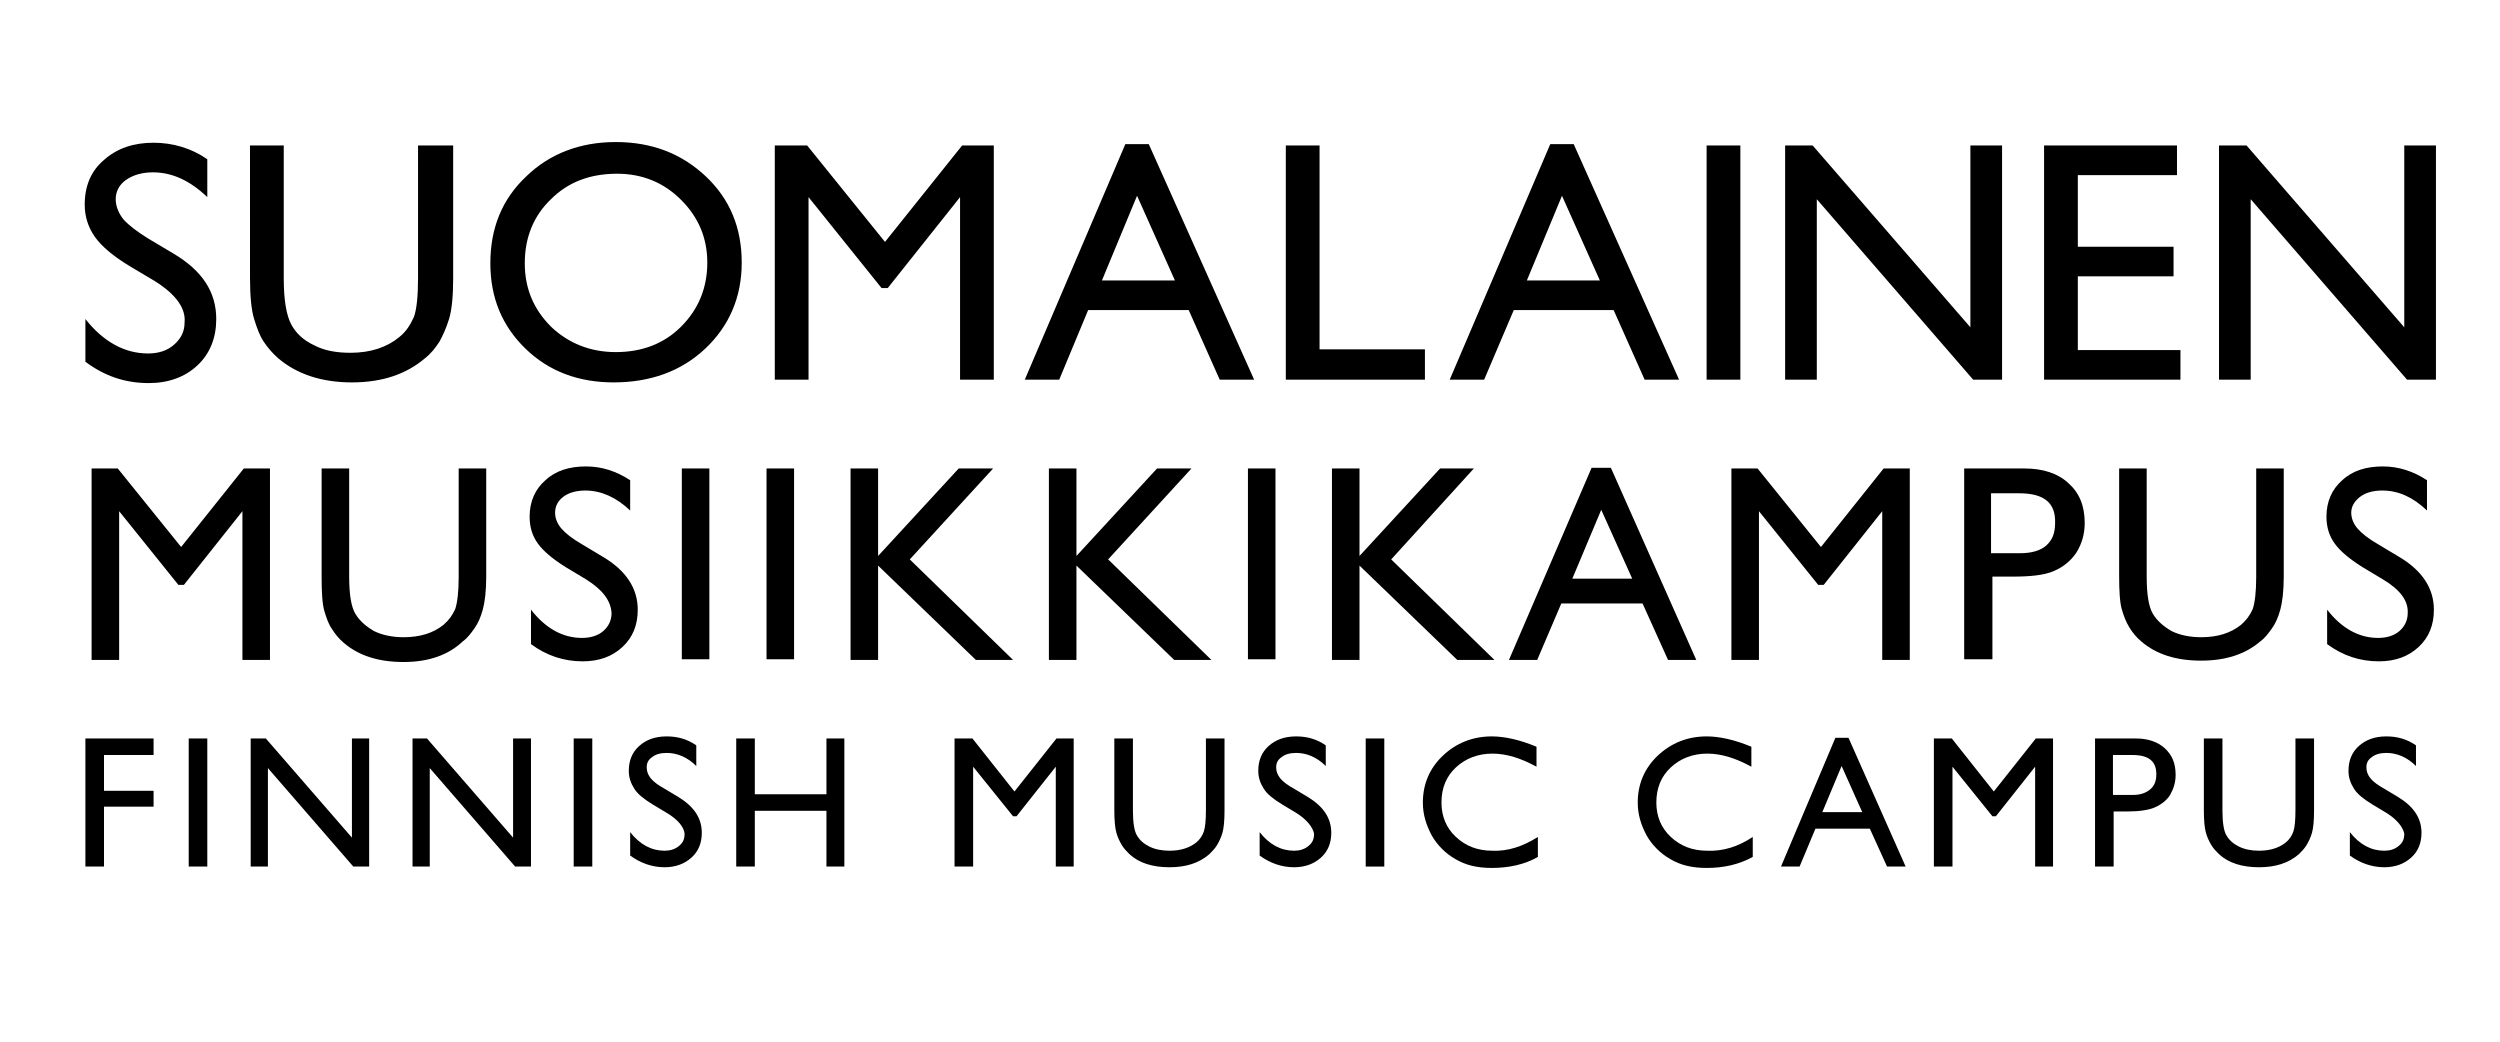
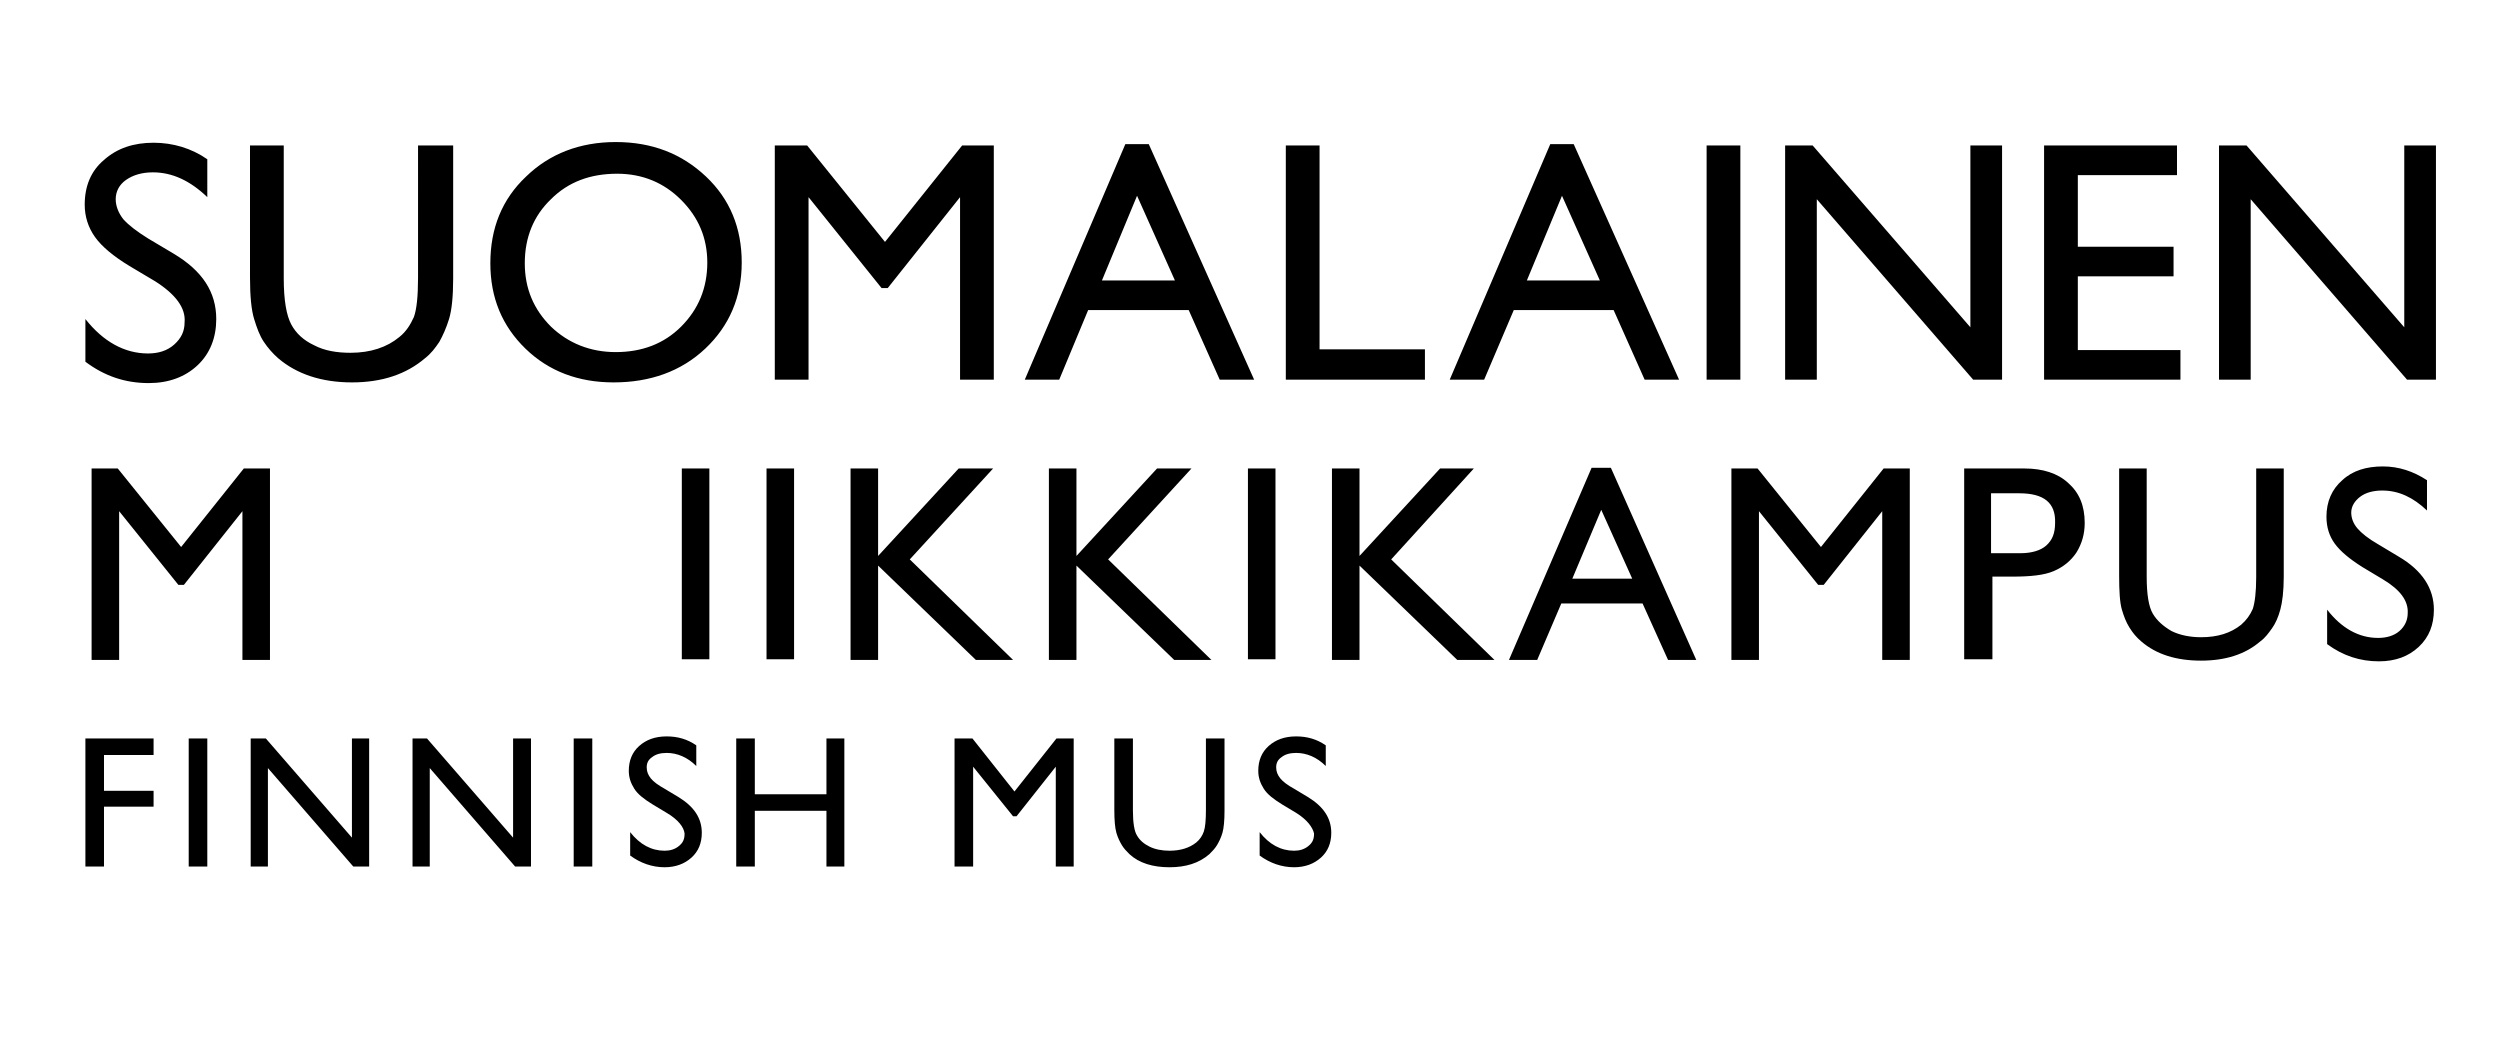
<svg xmlns="http://www.w3.org/2000/svg" viewBox="0 0 363 135" width="240" height="100">
  <path fill="currentColor" d="M12.4 99.1h9.9v2.4h-7.2v5.2h7.2v2.3h-7.2v8.7h-2.7zM27.4 99.1h2.7v18.6h-2.7zM51.1 99.1h2.5v18.6h-2.3l-12.4-14.3v14.3h-2.5V99.1h2.2l12.5 14.4zM74.5 99.1h2.6v18.6h-2.3l-12.4-14.3v14.3h-2.5V99.1H62l12.5 14.4zM83.3 99.1H86v18.6h-2.7zM96.8 109.9l-2-1.2c-1.3-.8-2.2-1.5-2.7-2.3-.5-.8-.8-1.6-.8-2.6 0-1.5.5-2.7 1.5-3.6 1-.9 2.3-1.4 4-1.4 1.6 0 3 .4 4.3 1.3v3c-1.3-1.3-2.8-1.9-4.3-1.9-.9 0-1.6.2-2.1.6-.6.4-.8.9-.8 1.5s.2 1.1.6 1.6c.4.5 1.1 1 2 1.5l2 1.2c2.3 1.4 3.4 3.1 3.4 5.2 0 1.5-.5 2.7-1.5 3.6-1 .9-2.3 1.4-3.9 1.4-1.8 0-3.5-.6-5-1.7v-3.4c1.4 1.8 3.1 2.7 5 2.7.8 0 1.5-.2 2.1-.7.6-.5.8-1 .8-1.8-.1-.9-.9-2-2.6-3M120 99.1h2.6v18.6H120v-8.1h-10.4v8.1h-2.7V99.1h2.7v8.1H120zM153.4 99.1h2.5v18.6h-2.6v-14.5l-5.7 7.2h-.5l-5.8-7.2v14.5h-2.7V99.1h2.6l6.1 7.7z" />
  <g fill="currentColor">
    <path d="M175.1 99.1h2.7v10.5c0 1.4-.1 2.5-.3 3.2-.2.7-.5 1.3-.8 1.8-.3.5-.7.9-1.1 1.3-1.5 1.3-3.4 1.9-5.8 1.9s-4.4-.6-5.8-1.9c-.4-.4-.8-.8-1.1-1.3-.3-.5-.6-1.1-.8-1.8-.2-.7-.3-1.8-.3-3.3V99.1h2.7v10.5c0 1.7.2 3 .6 3.6.4.7 1 1.2 1.8 1.6.8.4 1.8.6 2.9.6 1.6 0 2.9-.4 3.9-1.2.5-.4.9-1 1.1-1.6.2-.6.3-1.6.3-3.1V99.1zM188.2 109.9l-2-1.2c-1.3-.8-2.2-1.5-2.7-2.3-.5-.8-.8-1.6-.8-2.6 0-1.5.5-2.7 1.5-3.6 1-.9 2.3-1.4 4-1.4 1.6 0 3 .4 4.3 1.3v3c-1.3-1.3-2.8-1.9-4.3-1.9-.9 0-1.6.2-2.1.6-.6.4-.8.9-.8 1.5s.2 1.1.6 1.6c.4.5 1.1 1 2 1.5l2 1.2c2.3 1.4 3.4 3.1 3.4 5.2 0 1.5-.5 2.7-1.5 3.6-1 .9-2.3 1.4-3.9 1.4-1.8 0-3.5-.6-5-1.7v-3.4c1.4 1.8 3.1 2.7 5 2.7.8 0 1.5-.2 2.1-.7.6-.5.8-1 .8-1.8-.2-.9-1-2-2.6-3" />
  </g>
-   <path fill="currentColor" d="M198.3 99.1h2.7v18.6h-2.7z" />
  <g fill="currentColor">
-     <path d="M223.3 113.4v2.9c-1.9 1.1-4.2 1.6-6.7 1.6-2.1 0-3.8-.4-5.3-1.3-1.4-.8-2.6-2-3.4-3.4-.8-1.5-1.3-3-1.3-4.8 0-2.7 1-5 2.9-6.8 1.9-1.8 4.3-2.8 7.1-2.8 1.9 0 4.1.5 6.5 1.5v2.9c-2.2-1.2-4.3-1.9-6.4-1.9-2.1 0-3.9.7-5.3 2s-2.1 3-2.1 5.1c0 2 .7 3.7 2.1 5 1.4 1.3 3.1 2 5.3 2 2.2.1 4.4-.6 6.6-2M254.5 113.4v2.9c-2 1.1-4.2 1.6-6.7 1.6-2.1 0-3.8-.4-5.3-1.3-1.4-.8-2.6-2-3.4-3.4-.8-1.5-1.3-3-1.3-4.8 0-2.7 1-5 2.9-6.8 1.9-1.8 4.3-2.8 7.1-2.8 1.9 0 4.1.5 6.5 1.5v2.9c-2.2-1.2-4.3-1.9-6.4-1.9-2.1 0-3.9.7-5.3 2s-2.1 3-2.1 5.1c0 2 .7 3.7 2.1 5 1.4 1.3 3.1 2 5.3 2 2.3.1 4.5-.6 6.6-2" />
-   </g>
-   <path fill="currentColor" d="M270.4 109.8l-3-6.7-2.8 6.7h5.8zM266.5 99h1.9l8.3 18.7H274l-2.5-5.5h-7.9l-2.3 5.5h-2.7l7.9-18.7zM295.6 99.1h2.5v18.6h-2.6v-14.5l-5.7 7.2h-.5l-5.8-7.2v14.5h-2.7V99.1h2.6l6.1 7.7z" />
+     </g>
  <g fill="currentColor">
-     <path d="M309.6 101.5h-2.8v5.8h2.9c1.1 0 1.9-.3 2.5-.8.6-.5.9-1.2.9-2.2 0-1.9-1.1-2.8-3.5-2.8m-5.4 16.2V99.1h5.9c1.8 0 3.2.5 4.2 1.4 1.1 1 1.6 2.2 1.6 3.9 0 1.1-.3 2-.8 2.9-.5.8-1.3 1.4-2.2 1.8-.9.4-2.3.6-4 .6h-2v8h-2.7zM333.3 99.1h2.7v10.5c0 1.4-.1 2.5-.3 3.2-.2.7-.5 1.3-.8 1.8-.3.5-.7.9-1.1 1.3-1.5 1.3-3.4 1.9-5.8 1.9s-4.4-.6-5.8-1.9c-.4-.4-.8-.8-1.1-1.3-.3-.5-.6-1.1-.8-1.8-.2-.7-.3-1.8-.3-3.3V99.1h2.7v10.5c0 1.7.2 3 .6 3.6.4.7 1 1.2 1.8 1.6.8.4 1.8.6 2.9.6 1.6 0 2.9-.4 3.9-1.2.5-.4.9-1 1.1-1.6.2-.6.3-1.6.3-3.1V99.1zM346.5 109.9l-2-1.2c-1.3-.8-2.2-1.5-2.7-2.3-.5-.8-.8-1.6-.8-2.6 0-1.5.5-2.7 1.5-3.6 1-.9 2.3-1.4 4-1.4 1.6 0 3 .4 4.3 1.3v3c-1.3-1.3-2.8-1.9-4.3-1.9-.9 0-1.6.2-2.1.6-.6.4-.8.9-.8 1.5s.2 1.1.6 1.6c.4.5 1.1 1 2 1.5l2 1.2c2.3 1.4 3.4 3.1 3.4 5.2 0 1.5-.5 2.7-1.5 3.6-1 .9-2.3 1.4-3.9 1.4-1.8 0-3.5-.6-5-1.7v-3.4c1.4 1.8 3.1 2.7 5 2.7.8 0 1.5-.2 2.1-.7.6-.5.8-1 .8-1.8-.2-.9-1-2-2.6-3" />
-   </g>
+     </g>
  <path fill="currentColor" d="M35.4 59.9h3.8v27.8h-4V66.1l-8.5 10.7h-.8l-8.6-10.7v21.6h-4V59.9h3.8l9.2 11.4z" />
  <g fill="currentColor">
-     <path d="M66.6 59.9h4v15.7c0 2.1-.2 3.7-.5 4.8-.3 1.1-.7 2-1.2 2.7s-1 1.4-1.7 1.9c-2.1 2-5 3-8.6 3-3.6 0-6.5-.9-8.7-2.8-.7-.6-1.2-1.2-1.7-2-.5-.7-.8-1.6-1.1-2.6-.3-1-.4-2.7-.4-4.9V59.9h4v15.7c0 2.6.3 4.4.9 5.4.6 1 1.5 1.8 2.7 2.5 1.2.6 2.7.9 4.3.9 2.4 0 4.3-.6 5.8-1.8.8-.7 1.3-1.4 1.7-2.3.3-.9.5-2.4.5-4.6V59.9zM85.1 76l-3-1.8c-1.9-1.2-3.2-2.3-4-3.4-.8-1.1-1.2-2.4-1.2-3.9 0-2.2.8-4 2.3-5.3 1.5-1.4 3.5-2 5.9-2 2.3 0 4.4.7 6.4 2V66c-2-1.9-4.2-2.9-6.5-2.9-1.3 0-2.4.3-3.2.9-.8.6-1.2 1.4-1.2 2.3 0 .8.3 1.6.9 2.3.6.7 1.6 1.5 3 2.3l3 1.8c3.4 2 5.1 4.6 5.1 7.7 0 2.2-.7 4-2.2 5.4-1.5 1.4-3.4 2.1-5.8 2.1-2.7 0-5.2-.8-7.5-2.5v-5c2.1 2.7 4.6 4.1 7.4 4.1 1.2 0 2.3-.3 3.1-1 .8-.7 1.2-1.6 1.2-2.6-.1-1.8-1.3-3.4-3.7-4.9" />
-   </g>
+     </g>
  <path fill="currentColor" d="M99 59.9h4v27.7h-4zM111.3 59.9h4v27.7h-4zM139.2 59.9h5l-12.1 13.2 15 14.6h-5.4L127.5 74v13.7h-4V59.9h4v12.7zM168 59.9h5l-12.1 13.2 15 14.6h-5.4L156.3 74v13.7h-4V59.9h4v12.7zM181.2 59.9h4v27.7h-4zM209.1 59.9h4.9l-12 13.2 15 14.6h-5.4L197.4 74v13.7h-4V59.9h4v12.7zM237 75.9l-4.5-10-4.2 10h8.7zm-5.9-16.1h2.8l12.4 27.9h-4.1l-3.7-8.2h-11.8l-3.5 8.2h-4.1l12-27.9zM273.5 59.9h3.8v27.8h-4V66.1l-8.5 10.7h-.8l-8.6-10.7v21.6h-4V59.9h3.8l9.2 11.4z" />
  <g fill="currentColor">
    <path d="M293.2 63.5h-4.1v8.7h4.3c1.6 0 2.9-.4 3.7-1.1.9-.8 1.3-1.8 1.3-3.3.1-2.9-1.6-4.3-5.2-4.3m-8 24.2V59.9h8.8c2.6 0 4.8.7 6.3 2.1 1.6 1.4 2.4 3.3 2.4 5.8 0 1.6-.4 3-1.2 4.3-.8 1.2-1.9 2.1-3.3 2.7-1.4.6-3.4.8-6 .8h-2.9v12h-4.1zM327.6 59.9h4v15.7c0 2.1-.2 3.7-.5 4.8-.3 1.1-.7 2-1.2 2.7-.5.7-1 1.4-1.7 1.9-2.2 1.9-5.1 2.8-8.6 2.8-3.6 0-6.5-.9-8.7-2.8-.7-.6-1.2-1.2-1.7-2s-.8-1.6-1.1-2.6c-.3-1-.4-2.7-.4-4.9V59.9h4v15.7c0 2.6.3 4.4.9 5.4.6 1 1.5 1.8 2.7 2.5 1.2.6 2.7.9 4.3.9 2.4 0 4.3-.6 5.8-1.8.8-.7 1.3-1.4 1.7-2.3.3-.9.5-2.4.5-4.6V59.9zM346 76l-3-1.8c-1.9-1.2-3.2-2.3-4-3.4-.8-1.1-1.2-2.4-1.2-3.9 0-2.2.8-4 2.3-5.3 1.5-1.4 3.5-2 5.9-2 2.3 0 4.4.7 6.4 2V66c-2-1.9-4.1-2.9-6.5-2.9-1.3 0-2.4.3-3.2.9-.8.6-1.3 1.4-1.3 2.3 0 .8.3 1.6.9 2.3.6.7 1.6 1.5 3 2.3l3 1.8c3.4 2 5.1 4.6 5.1 7.7 0 2.2-.7 4-2.2 5.4-1.5 1.4-3.4 2.1-5.8 2.1-2.7 0-5.2-.8-7.5-2.5v-5c2.1 2.7 4.6 4.1 7.4 4.1 1.2 0 2.3-.3 3.1-1 .8-.7 1.2-1.6 1.2-2.6.1-1.8-1.1-3.4-3.6-4.9M22.5 32.7l-3.7-2.2c-2.3-1.4-4-2.8-5-4.2-1-1.4-1.5-3-1.5-4.7 0-2.7.9-4.9 2.8-6.5 1.9-1.7 4.3-2.5 7.2-2.5 2.8 0 5.5.8 7.8 2.4v5.5c-2.5-2.4-5.1-3.6-7.9-3.6-1.6 0-2.9.4-3.9 1.1-1 .7-1.5 1.7-1.5 2.8 0 1 .4 2 1.1 2.9.8.9 2 1.8 3.6 2.8l3.7 2.2c4.2 2.5 6.2 5.6 6.2 9.5 0 2.7-.9 5-2.7 6.7-1.8 1.7-4.2 2.6-7.1 2.6-3.4 0-6.4-1-9.2-3.1v-6.2c2.6 3.3 5.7 5 9.1 5 1.5 0 2.8-.4 3.8-1.3s1.5-1.9 1.5-3.2c.2-2.1-1.3-4.1-4.3-6M60.9 13h4.9v19.3c0 2.6-.2 4.6-.6 5.9-.4 1.3-.9 2.4-1.4 3.3-.6.9-1.2 1.7-2.1 2.4-2.7 2.3-6.2 3.5-10.6 3.5-4.4 0-8-1.2-10.7-3.5-.8-.7-1.5-1.5-2.1-2.4-.6-.9-1-2-1.4-3.3-.4-1.3-.6-3.3-.6-6V13h4.9v19.3c0 3.2.4 5.4 1.1 6.7.7 1.3 1.8 2.3 3.3 3 1.5.8 3.3 1.1 5.3 1.1 2.9 0 5.3-.8 7.1-2.3 1-.8 1.6-1.8 2.1-2.9.4-1.1.6-3 .6-5.7V13zM89.6 17.1c-3.9 0-7.1 1.2-9.6 3.7-2.5 2.4-3.8 5.5-3.8 9.3 0 3.7 1.3 6.7 3.8 9.2 2.5 2.4 5.7 3.7 9.4 3.7 3.8 0 7-1.2 9.5-3.7s3.8-5.6 3.8-9.3c0-3.6-1.3-6.6-3.8-9.1s-5.6-3.8-9.3-3.8m-.2-4.6c5.3 0 9.6 1.7 13.1 5s5.2 7.5 5.2 12.5-1.8 9.2-5.3 12.5c-3.5 3.3-8 4.9-13.3 4.9-5.1 0-9.4-1.6-12.8-4.9-3.4-3.3-5.1-7.4-5.1-12.4 0-5.1 1.7-9.3 5.2-12.6 3.4-3.3 7.8-5 13-5" />
  </g>
  <path fill="currentColor" d="M139.7 13h4.6v34h-4.9V20.5l-10.5 13.2h-.9l-10.6-13.2V47h-4.9V13h4.7l11.3 14zM170.6 32.6l-5.5-12.3-5.1 12.3h10.6zm-7.2-19.8h3.4L182.1 47h-5l-4.5-10.1H158L153.8 47h-5l14.6-34.2zM186.7 13h4.9v29.6h15.3V47h-20.2zM232.3 32.6l-5.5-12.3-5.1 12.3h10.6zm-7.2-19.8h3.4L243.8 47h-5l-4.5-10.1h-14.5L215.5 47h-5l14.6-34.2zM247.8 13h4.9v34h-4.9zM286.1 13h4.6v34h-4.2l-22.7-26.2V47h-4.6V13h4l22.9 26.4zM296.8 13h19.3v4.3h-14.4v10.4h13.9V32h-13.9v10.7h14.9V47h-19.8zM349.1 13h4.6v34h-4.2l-22.7-26.2V47h-4.6V13h4l22.9 26.4z" />
</svg>